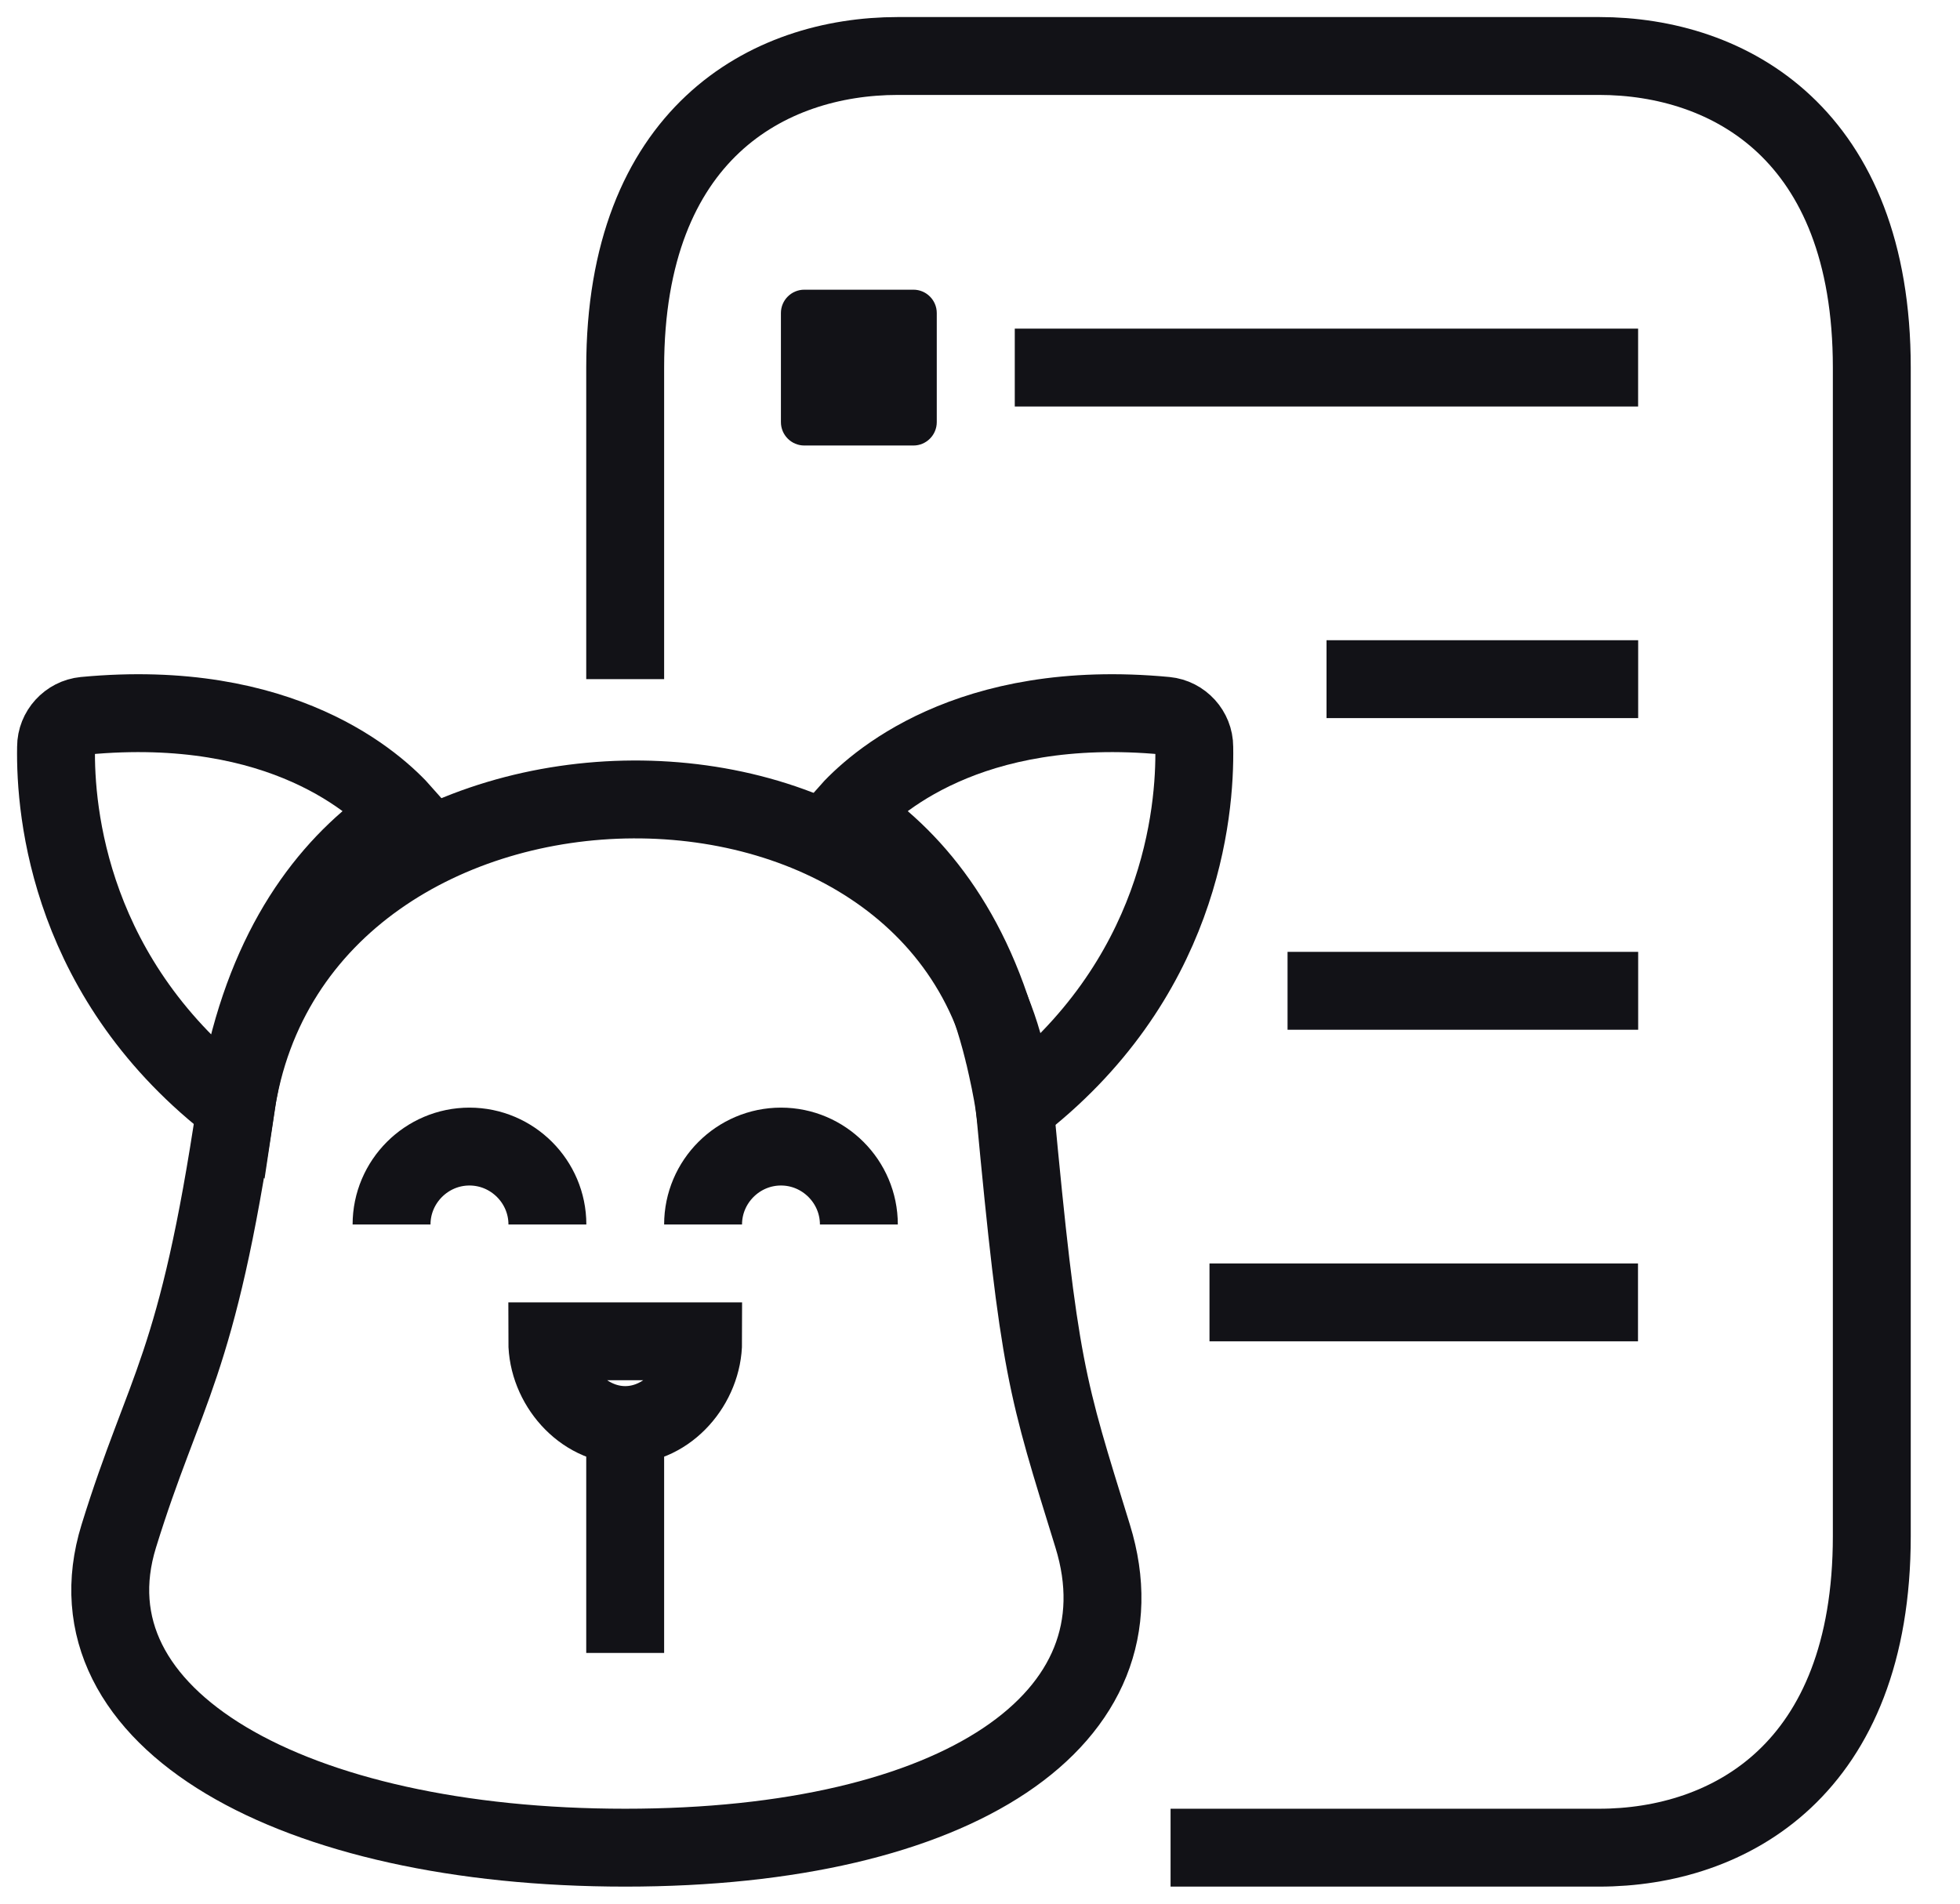
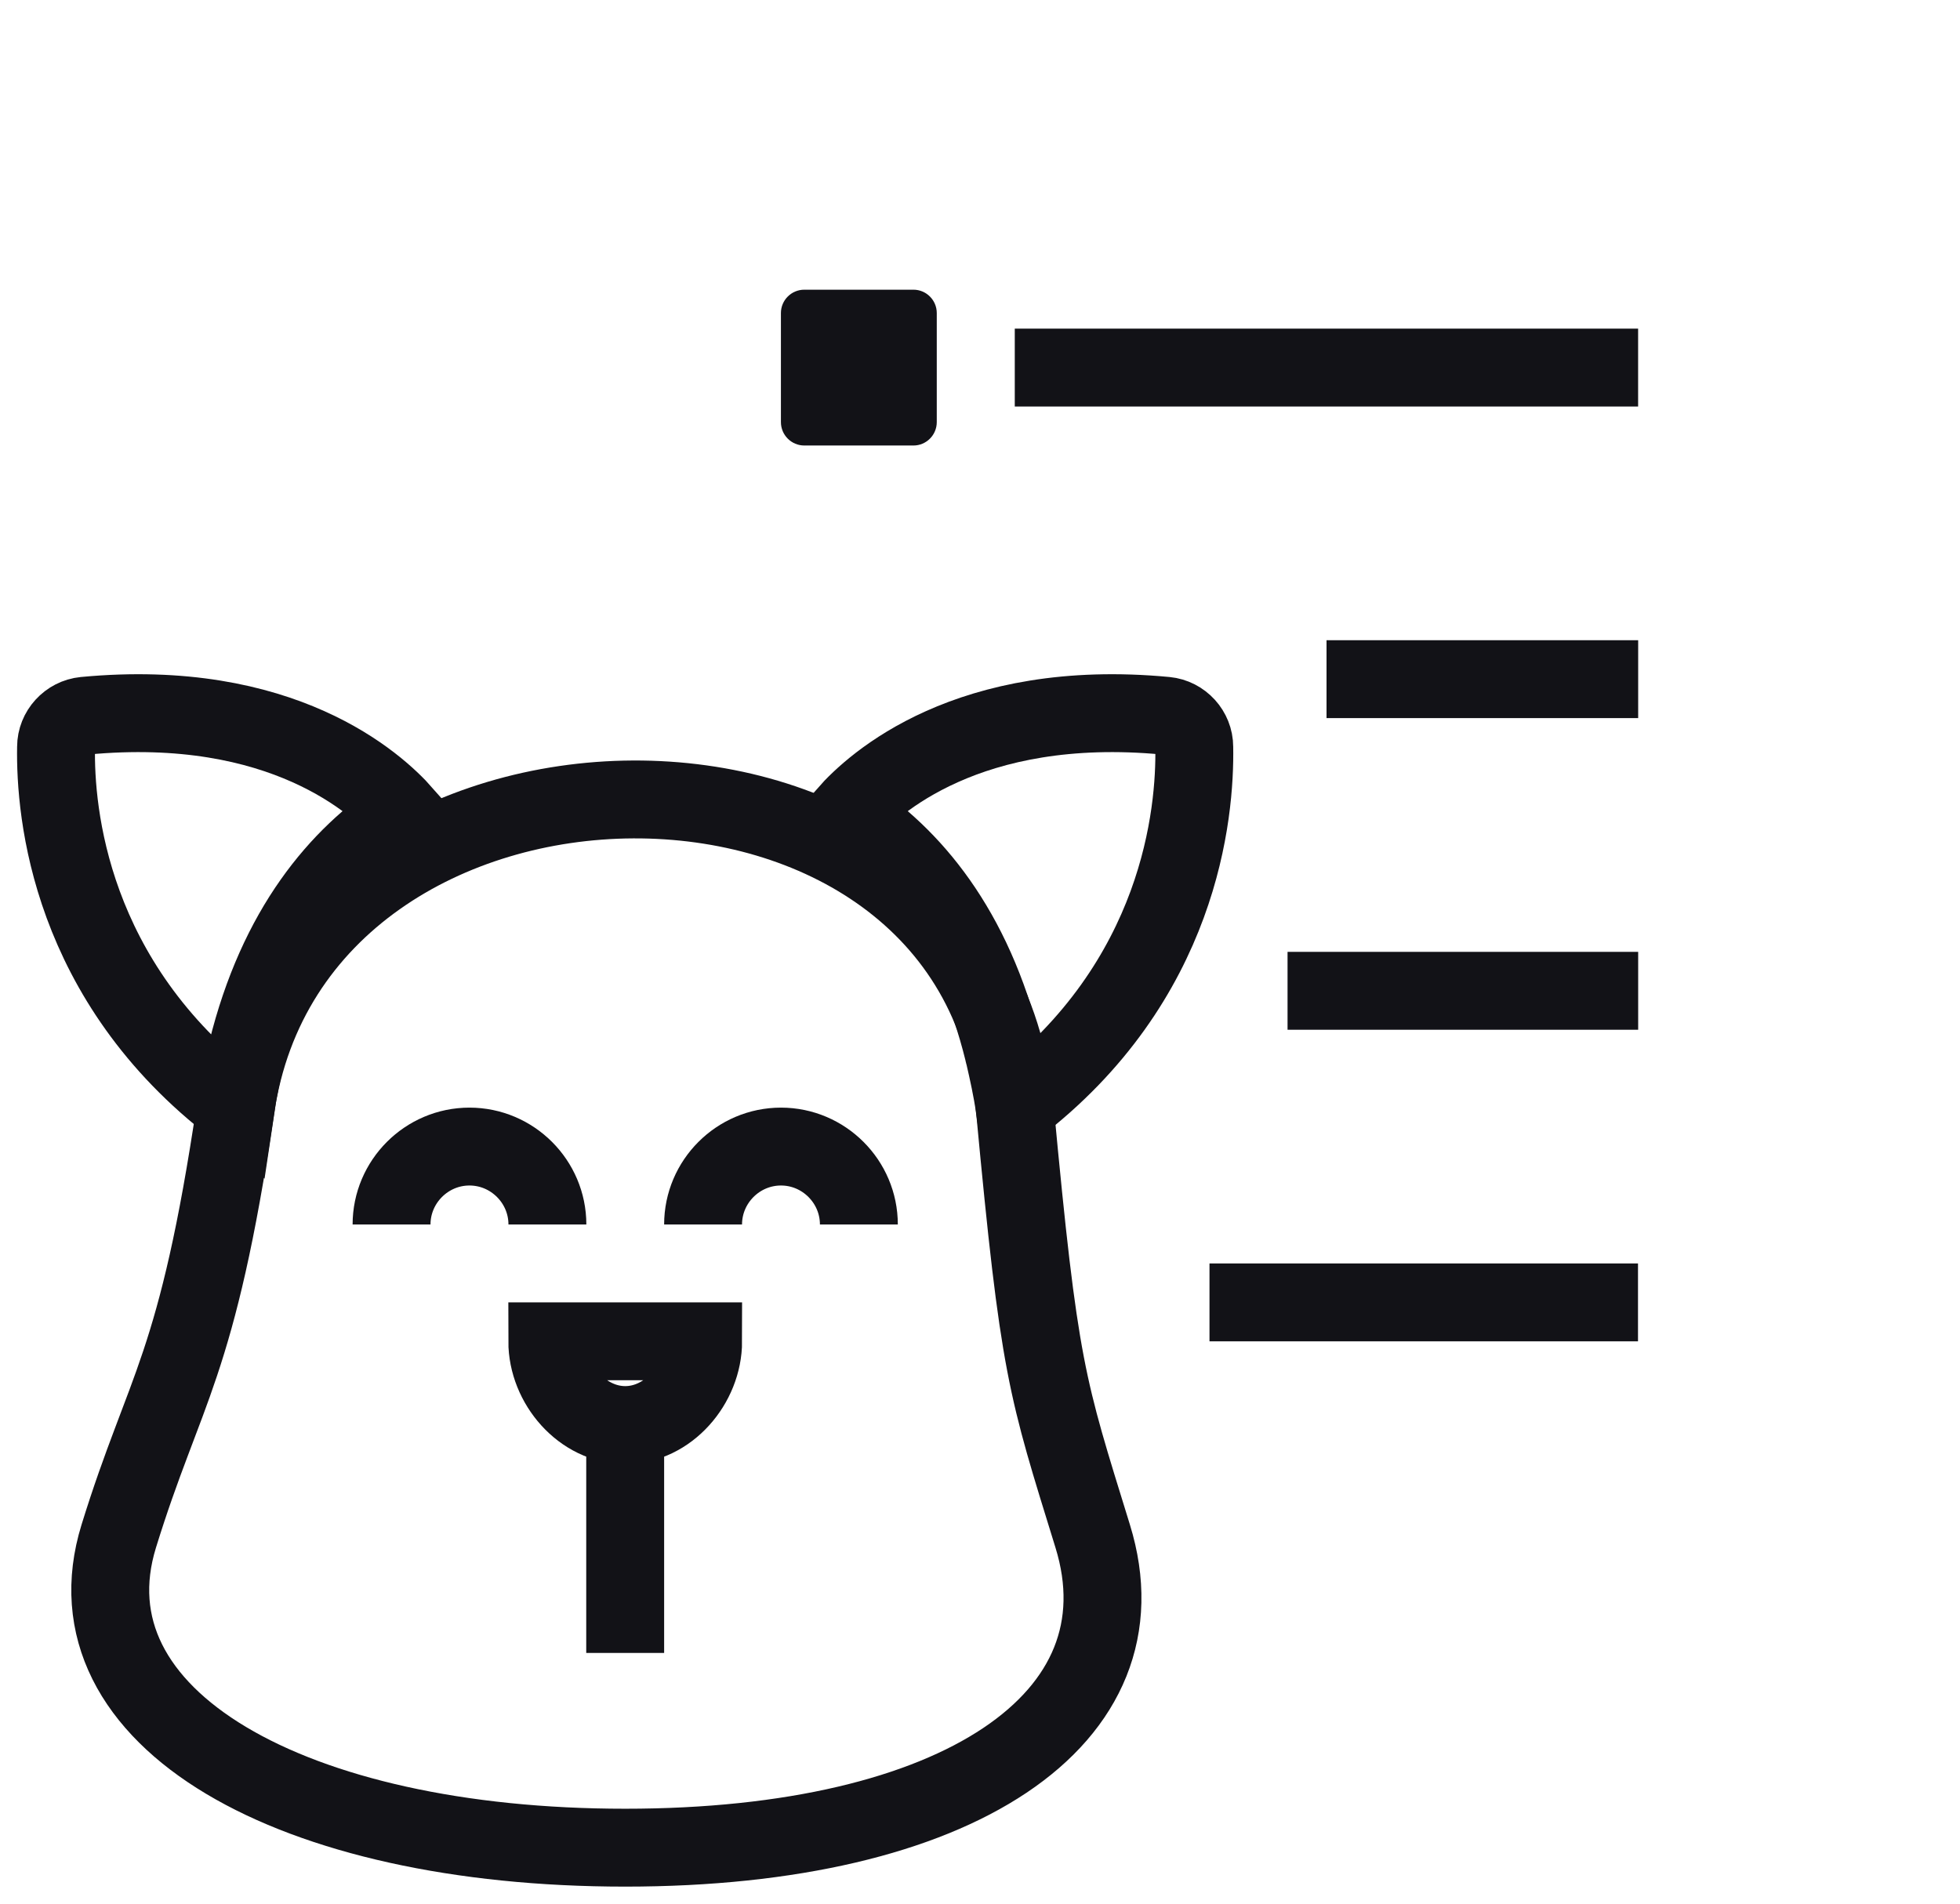
<svg xmlns="http://www.w3.org/2000/svg" fill="none" viewBox="0 0 35 34" height="34" width="35">
  <path stroke-miterlimit="10" stroke-width="1.391" stroke="#121217" d="M12.556 23.956C12.556 24.722 11.93 25.452 11.165 25.452C10.399 25.452 9.773 24.722 9.773 23.956H12.556Z" />
  <path stroke-miterlimit="10" stroke-width="1.391" stroke="#121217" d="M12.555 21.87C12.555 21.104 13.181 20.478 13.946 20.478C14.711 20.478 15.337 21.104 15.337 21.87" />
  <path stroke-miterlimit="10" stroke-width="1.391" stroke="#121217" d="M6.992 21.87C6.992 21.104 7.618 20.478 8.383 20.478C9.149 20.478 9.775 21.104 9.775 21.87" />
  <path stroke-miterlimit="10" stroke-width="1.391" stroke="#121217" d="M11.164 25.348V29.522" />
  <path stroke-miterlimit="10" stroke-width="1.391" stroke="#121217" d="M19.512 27.435C18.685 24.757 18.559 24.471 18.121 19.783C17.425 12.381 5.279 12.506 4.208 19.783C3.519 24.437 2.949 24.757 2.121 27.435C1.112 30.697 5.224 33 11.165 33C17.105 33 20.521 30.697 19.512 27.435Z" />
  <path stroke-miterlimit="10" stroke-width="1.391" stroke="#121217" d="M17.918 18.781C17.918 18.781 17.925 18.823 17.932 18.836C18.001 19.136 18.071 19.449 18.119 19.782C21.083 17.522 21.347 14.516 21.326 13.341C21.326 13.056 21.104 12.812 20.819 12.784C17.285 12.45 15.594 14.002 15.121 14.537C16.276 15.289 17.375 16.576 17.918 18.781Z" />
  <path stroke-miterlimit="10" stroke-width="1.391" stroke="#121217" d="M4.41 18.781C4.41 18.781 4.403 18.823 4.396 18.836C4.326 19.136 4.257 19.449 4.208 19.782C1.245 17.522 0.98 14.516 1.001 13.341C1.001 13.056 1.224 12.812 1.509 12.784C5.043 12.45 6.733 14.002 7.206 14.537C6.052 15.289 4.952 16.576 4.41 18.781Z" />
-   <path stroke-miterlimit="10" stroke-width="1.391" stroke="#121217" d="M20.903 33H28.555C30.879 33 33.425 31.609 33.425 27.435V6.565C33.425 2.391 30.879 1 28.555 1H16.034C13.71 1 11.164 2.391 11.164 6.565V12.13" />
  <path fill="#121217" d="M16.311 5.174H14.363C14.132 5.174 13.945 5.361 13.945 5.591V7.539C13.945 7.77 14.132 7.957 14.363 7.957H16.311C16.541 7.957 16.728 7.77 16.728 7.539V5.591C16.728 5.361 16.541 5.174 16.311 5.174Z" />
  <path stroke-miterlimit="10" stroke-width="1.391" stroke="#121217" d="M18.121 6.565H29.252" />
  <path stroke-miterlimit="10" stroke-width="1.391" stroke="#121217" d="M23.688 12.13H29.253" />
  <path stroke-miterlimit="10" stroke-width="1.391" stroke="#121217" d="M22.992 17.696H29.253" />
  <path stroke-miterlimit="10" stroke-width="1.391" stroke="#121217" d="M21.598 23.261H29.25" />
</svg>